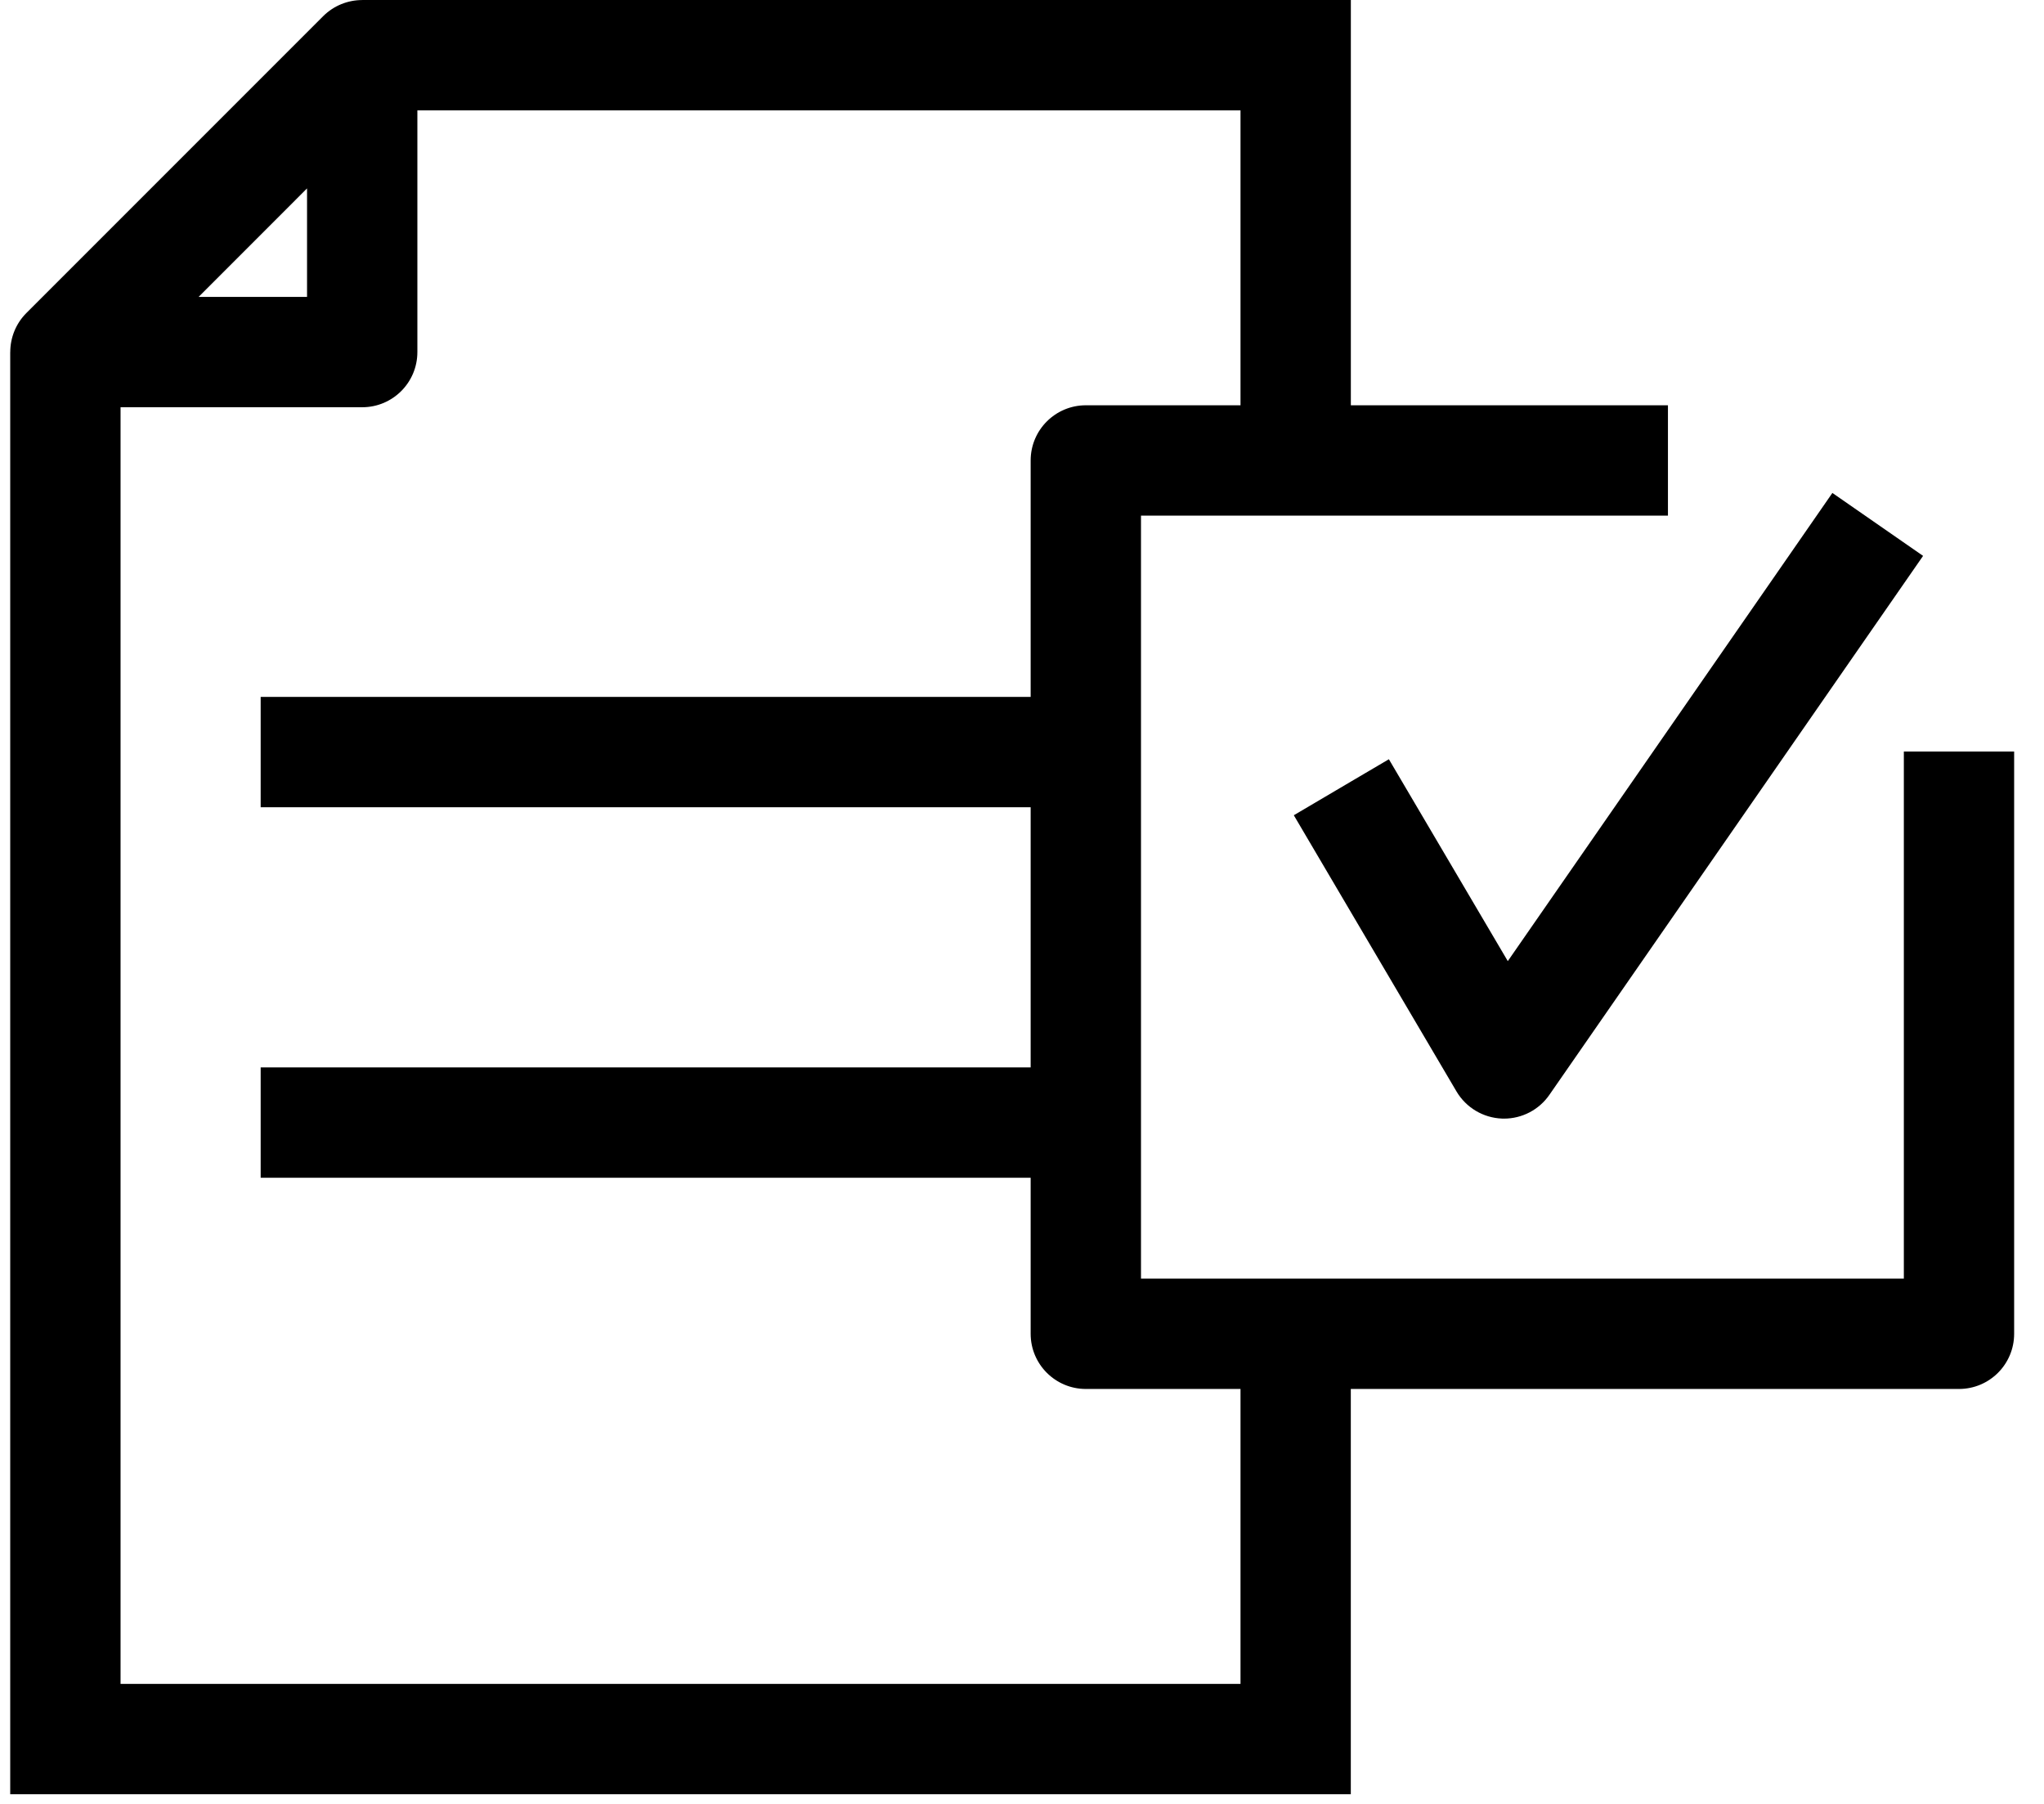
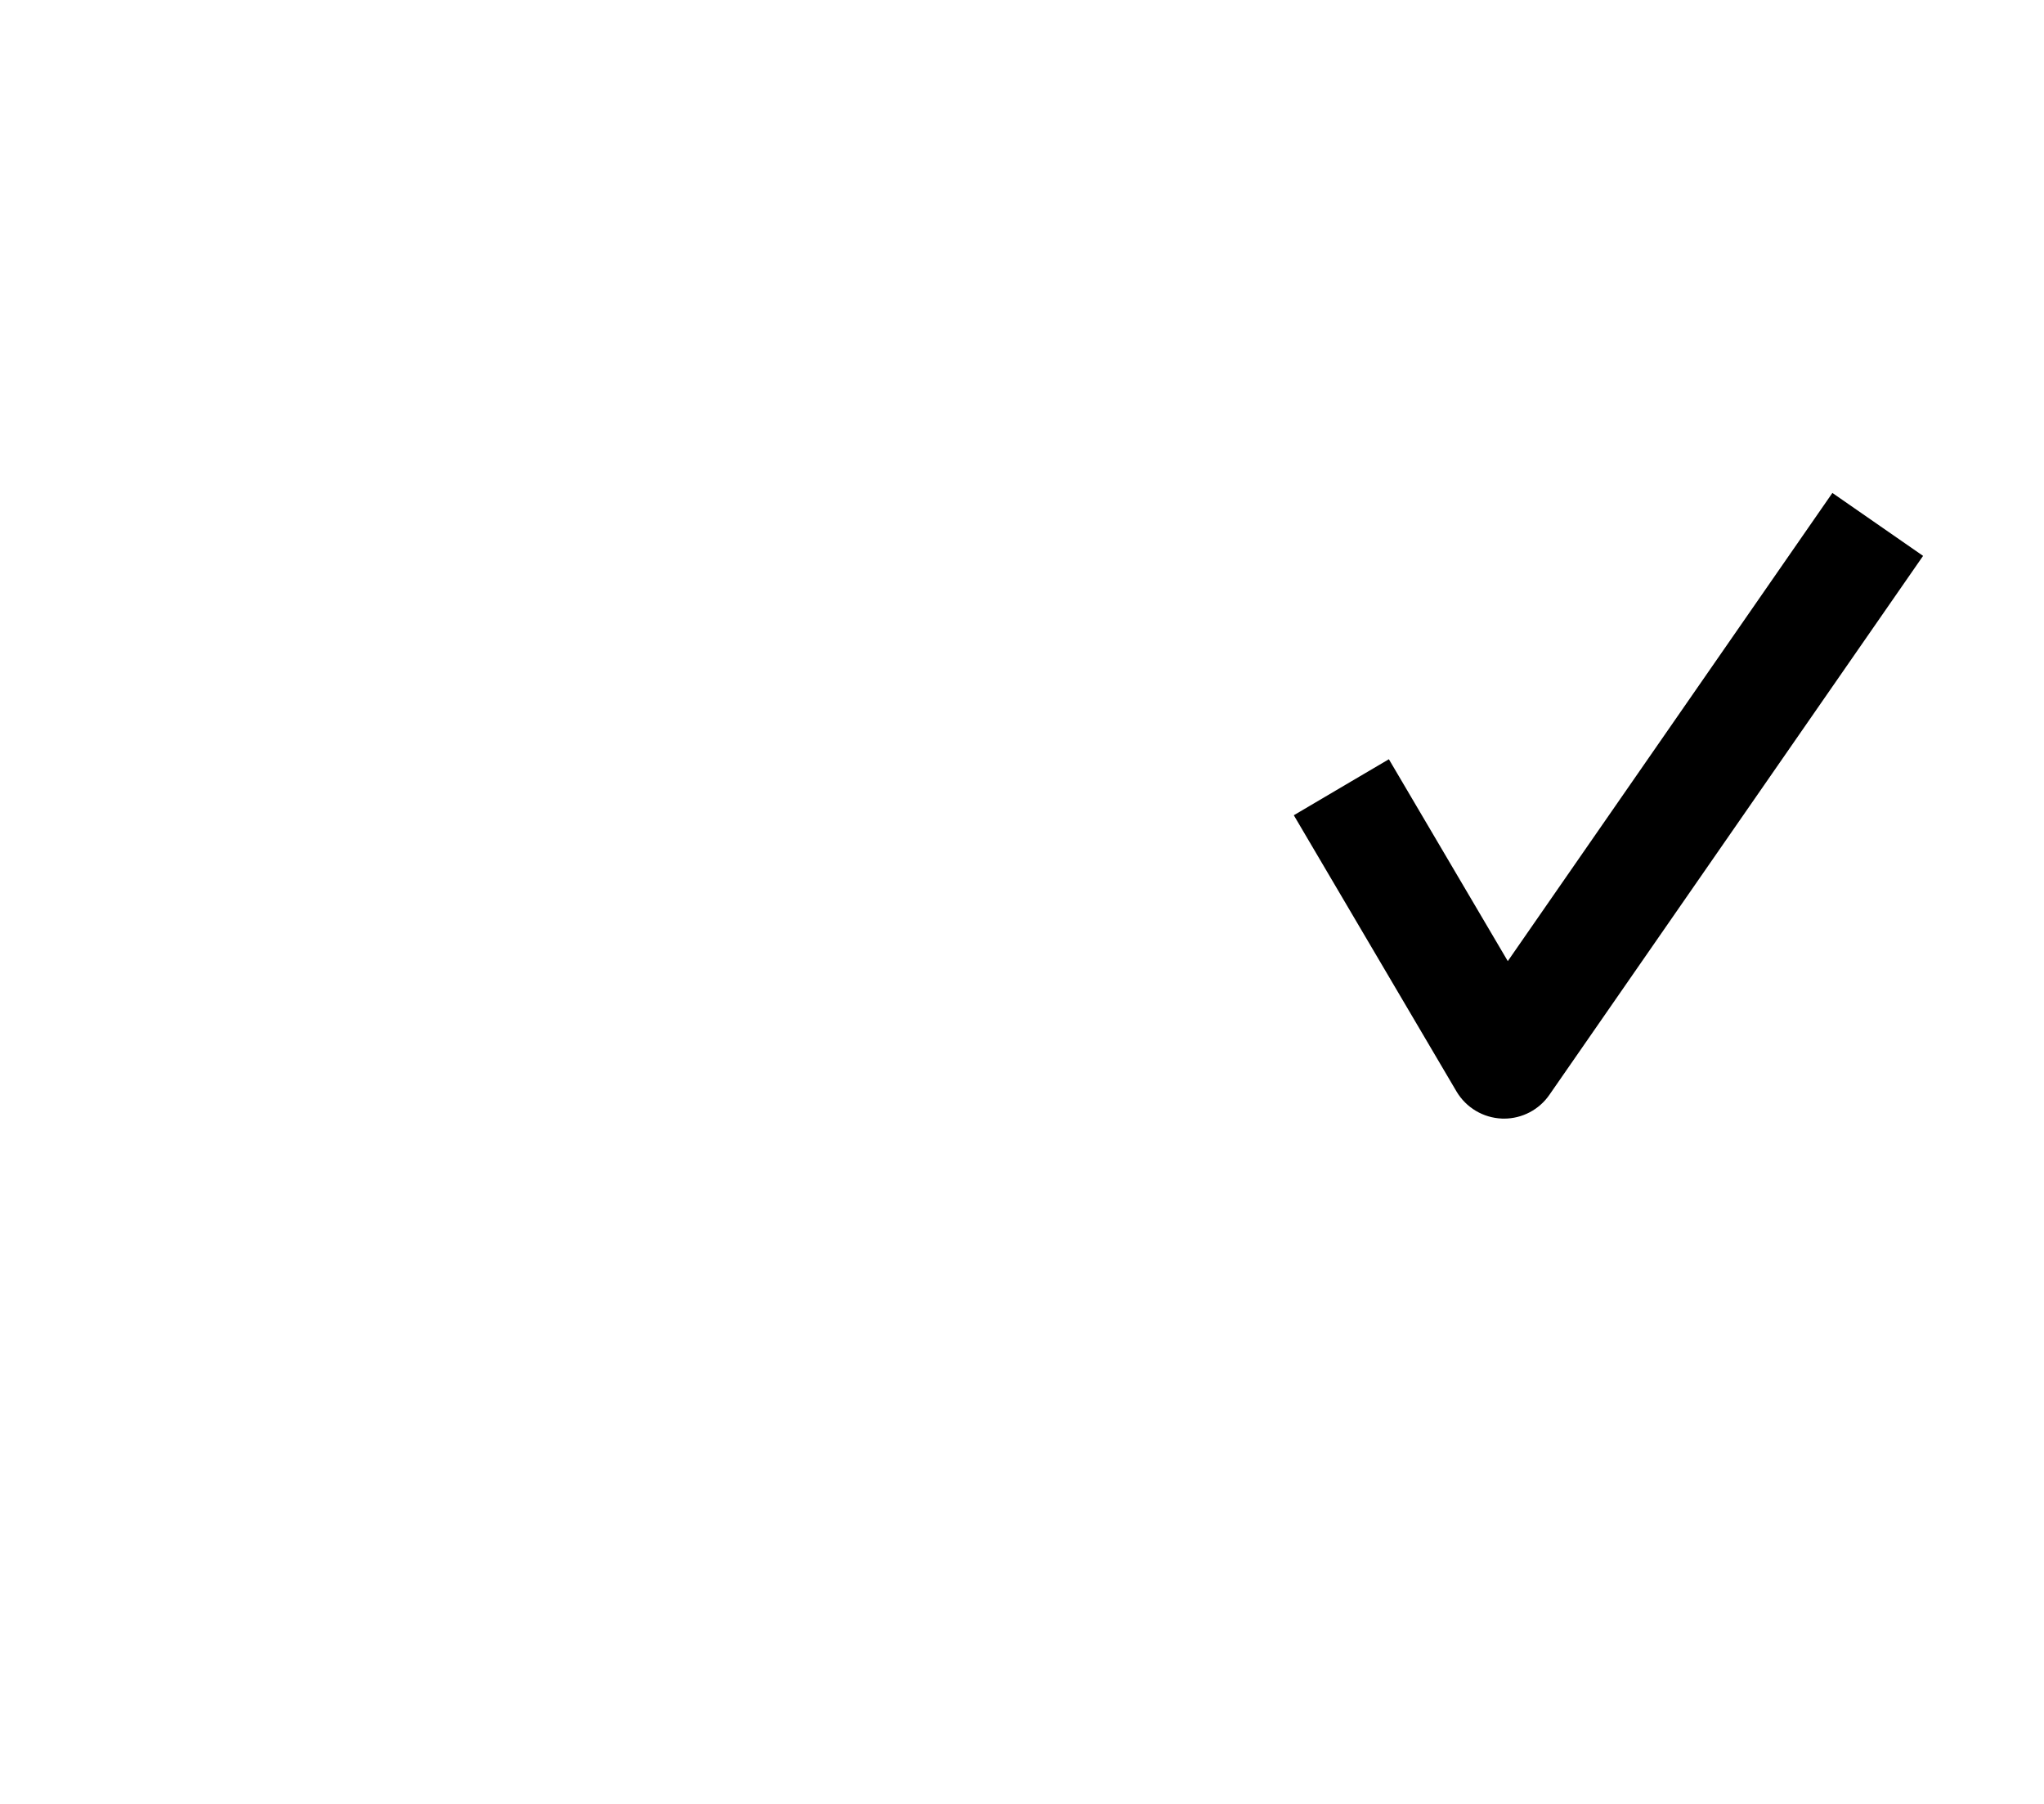
<svg xmlns="http://www.w3.org/2000/svg" width="51" height="45" viewBox="0 0 51 45" fill="none">
-   <path d="M45.72 12.297L44.372 14.242L37.621 23.976L34.654 18.94L33.704 19.499L32.282 20.337L33.704 22.751L36.341 27.227C36.58 27.631 37.007 27.886 37.477 27.904C37.493 27.904 37.51 27.905 37.527 27.905C37.978 27.905 38.401 27.684 38.658 27.313L46.35 16.221L47.983 13.867L45.72 12.297Z" fill="black" />
-   <path d="M48.879 18.748H47.503V31.896H33.705H30.952H28.469V12.863H30.952H33.705H41.617V11.487V10.11H33.705V0H9.038V0.001C8.68 0.001 8.328 0.14 8.064 0.403L0.658 7.809C0.395 8.072 0.256 8.425 0.256 8.783H0.255V44.759H33.704V34.649H48.878C49.639 34.649 50.255 34.033 50.255 33.273V18.748H48.879ZM7.661 4.7V7.407H4.955L7.661 4.7ZM30.952 42.006H3.008V10.159H9.038C9.798 10.159 10.414 9.543 10.414 8.783V2.753H30.952V10.11H27.093C26.333 10.11 25.716 10.726 25.716 11.487V17.385H6.504V20.138H25.716V26.627H6.504V29.38H25.716V33.273C25.716 34.033 26.333 34.649 27.093 34.649H30.952V42.006Z" fill="black" />
+   <path d="M45.72 12.297L37.621 23.976L34.654 18.94L33.704 19.499L32.282 20.337L33.704 22.751L36.341 27.227C36.58 27.631 37.007 27.886 37.477 27.904C37.493 27.904 37.51 27.905 37.527 27.905C37.978 27.905 38.401 27.684 38.658 27.313L46.35 16.221L47.983 13.867L45.72 12.297Z" fill="black" />
</svg>